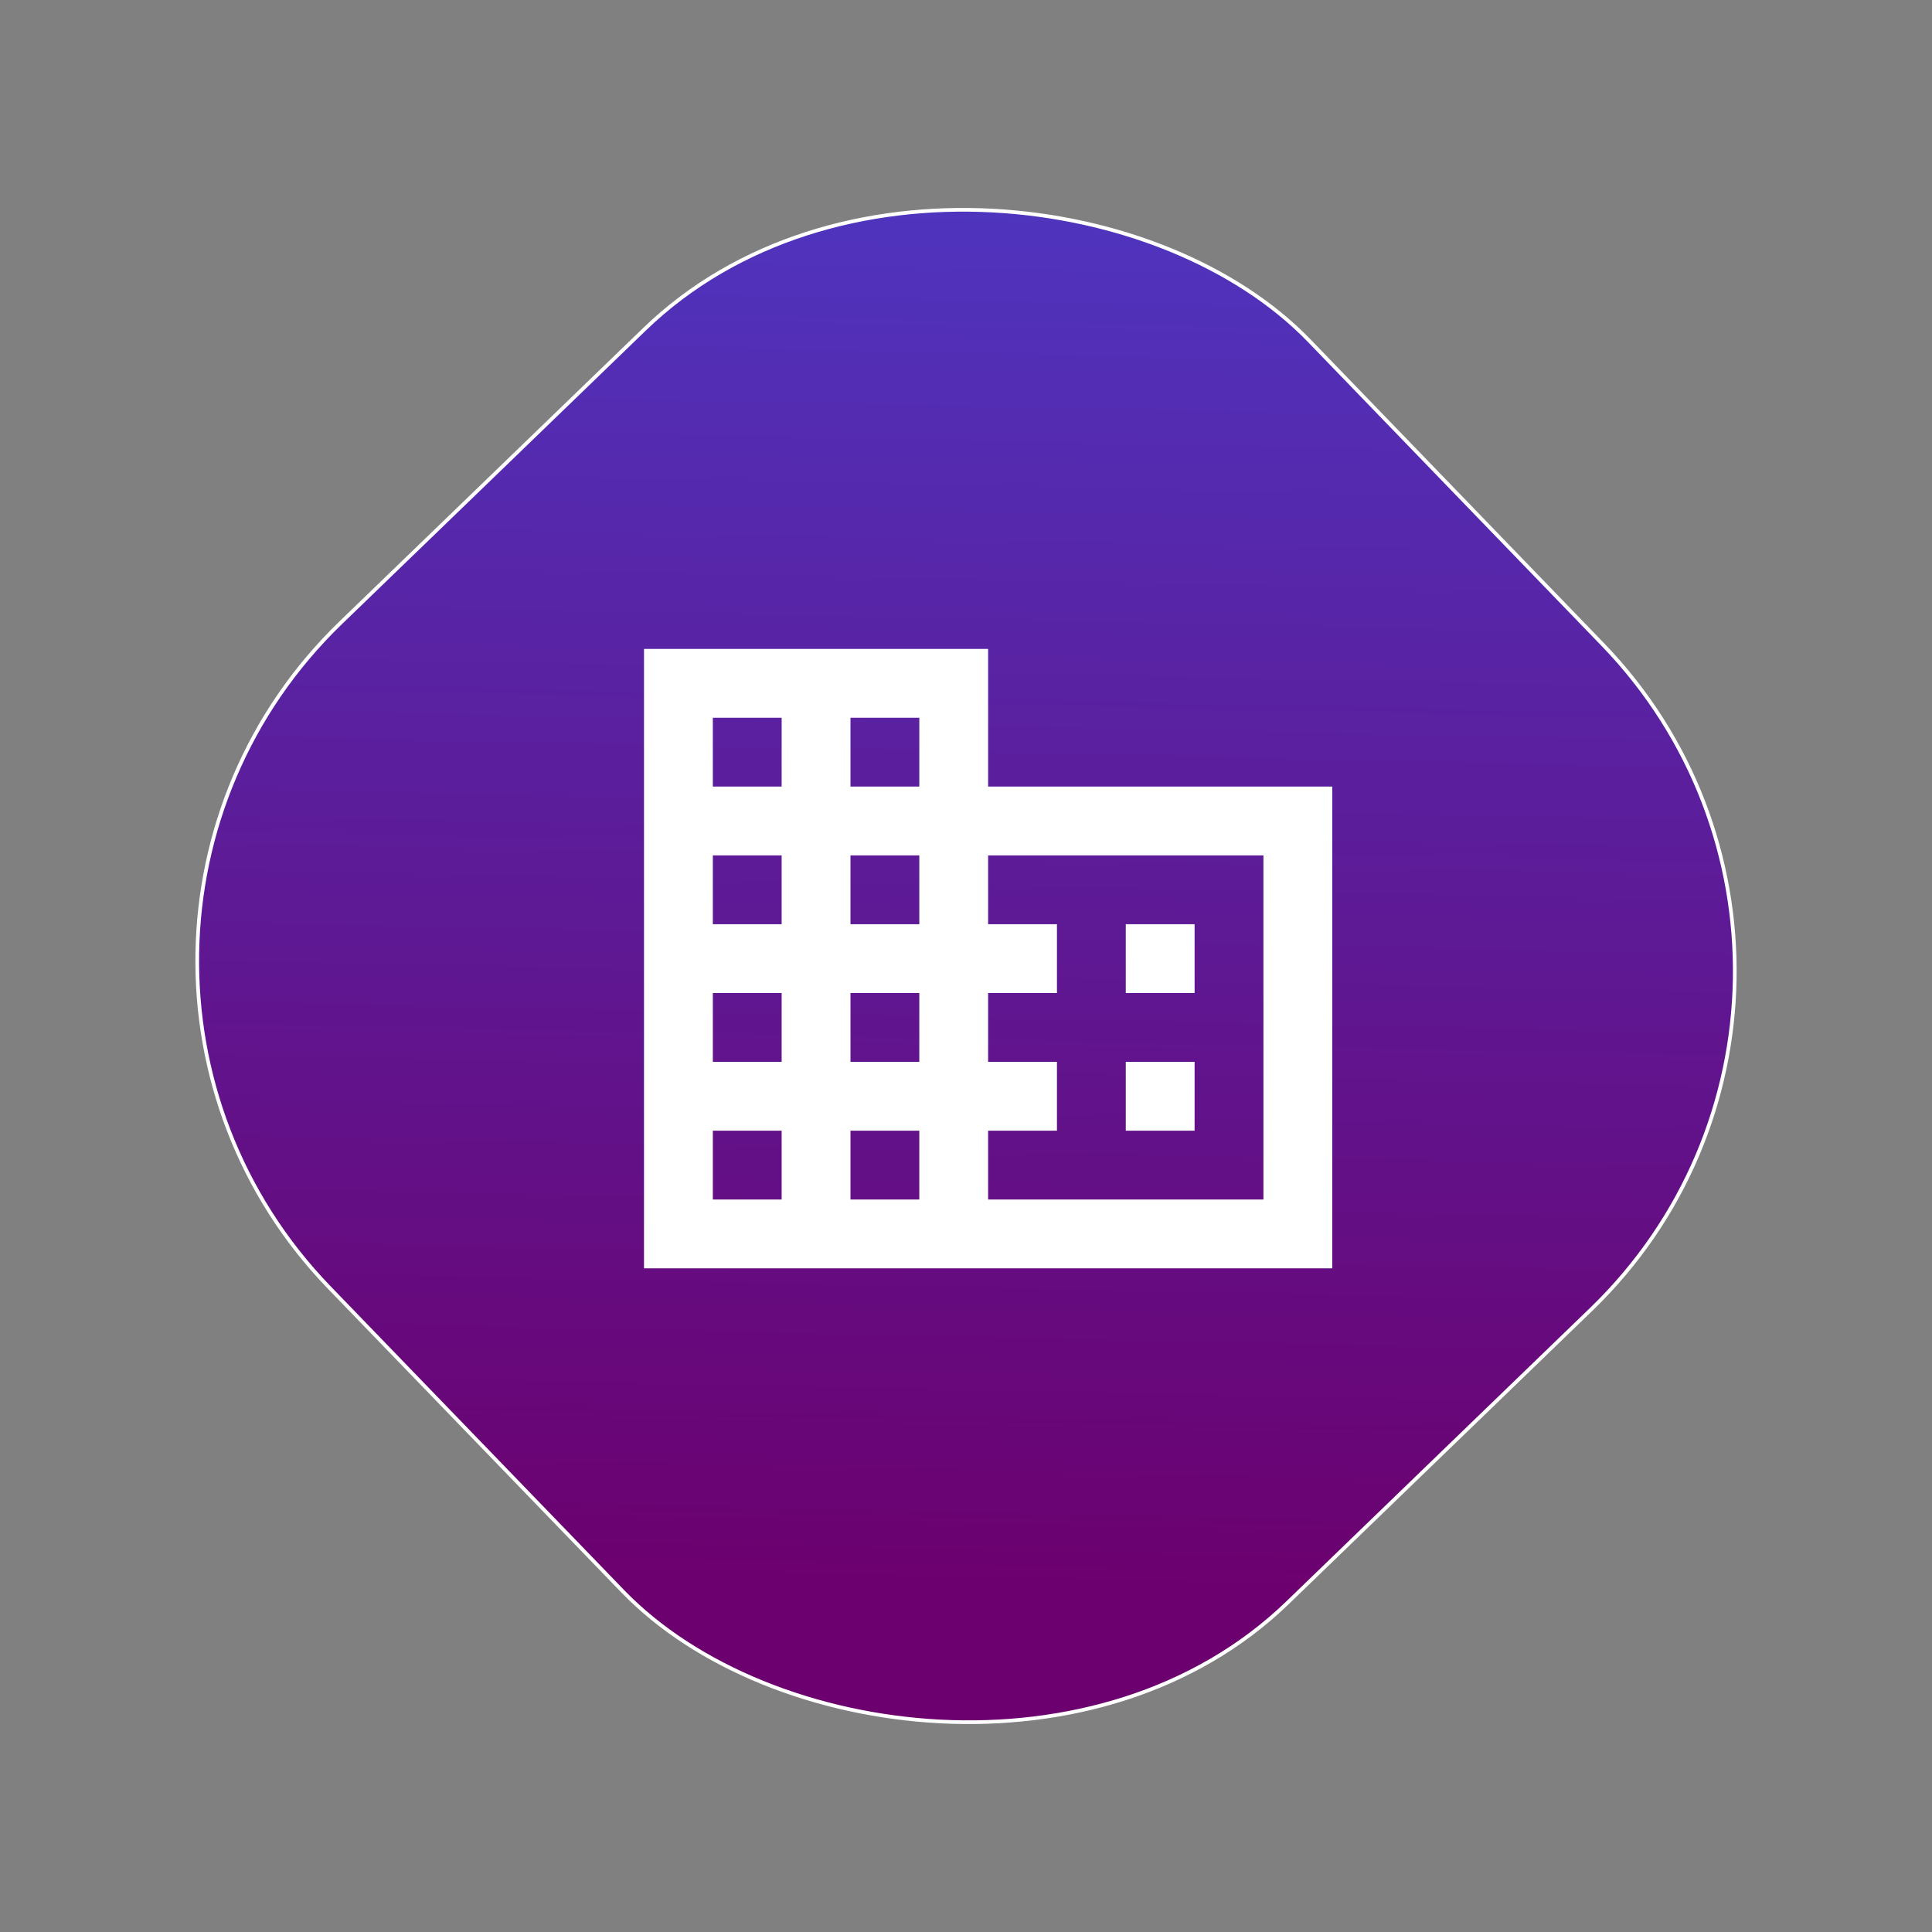
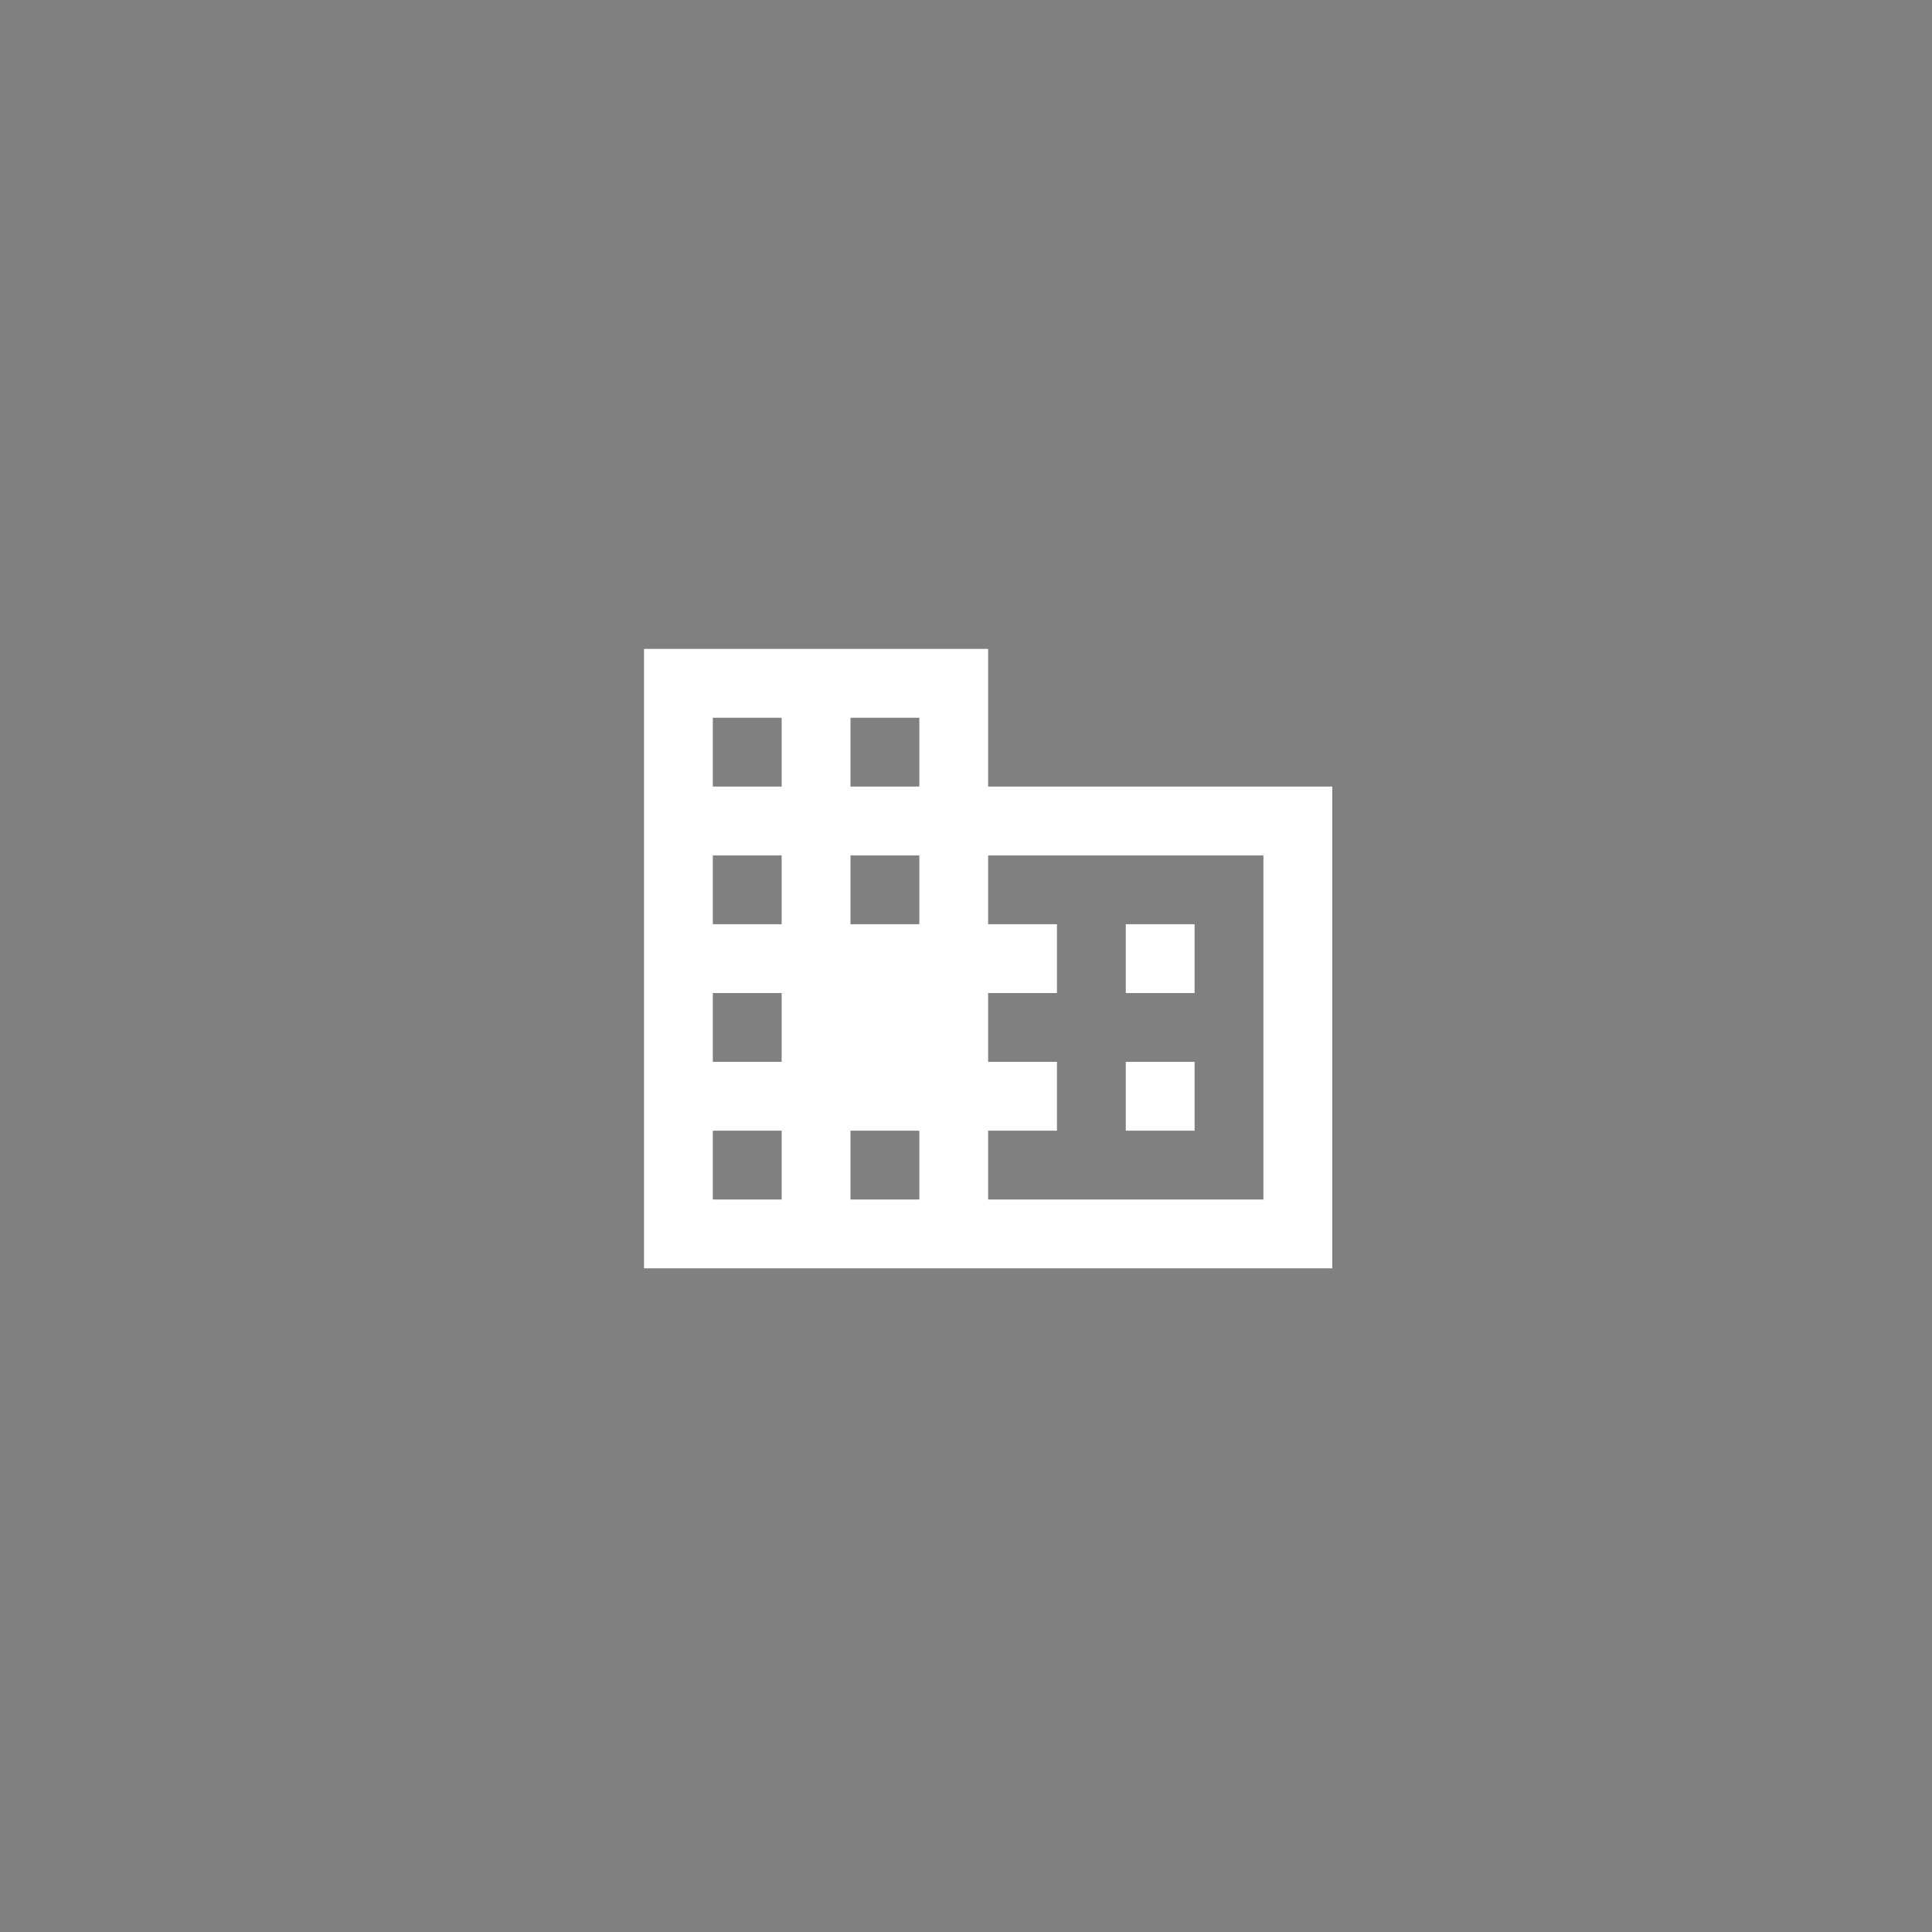
<svg xmlns="http://www.w3.org/2000/svg" width="131" height="131" viewBox="0 0 131 131" fill="none">
  <rect x="0" y="0" width="131" height="131" fill="#808080" stroke="none" />
-   <rect x="0.177" y="64.376" width="92.395" height="92.395" rx="31.875" transform="rotate(-44.014 0.177 64.376)" fill="url(#paint0_linear_7_3312)" stroke="white" stroke-width="0.25" />
-   <path d="M67 53.333V44H43.667V86H90.334V53.333H67ZM53 81.333H48.334V76.667H53V81.333ZM53 72H48.334V67.333H53V72ZM53 62.667H48.334V58H53V62.667ZM53 53.333H48.334V48.667H53V53.333ZM62.334 81.333H57.667V76.667H62.334V81.333ZM62.334 72H57.667V67.333H62.334V72ZM62.334 62.667H57.667V58H62.334V62.667ZM62.334 53.333H57.667V48.667H62.334V53.333ZM85.667 81.333H67V76.667H71.667V72H67V67.333H71.667V62.667H67V58H85.667V81.333ZM81 62.667H76.334V67.333H81V62.667ZM81 72H76.334V76.667H81V72Z" fill="white" />
+   <path d="M67 53.333V44H43.667V86H90.334V53.333H67ZM53 81.333H48.334V76.667H53V81.333ZM53 72H48.334V67.333H53V72ZM53 62.667H48.334V58H53V62.667ZM53 53.333H48.334V48.667H53V53.333ZM62.334 81.333H57.667V76.667H62.334V81.333ZM62.334 72H57.667H62.334V72ZM62.334 62.667H57.667V58H62.334V62.667ZM62.334 53.333H57.667V48.667H62.334V53.333ZM85.667 81.333H67V76.667H71.667V72H67V67.333H71.667V62.667H67V58H85.667V81.333ZM81 62.667H76.334V67.333H81V62.667ZM81 72H76.334V76.667H81V72Z" fill="white" />
  <defs>
    <linearGradient id="paint0_linear_7_3312" x1="97.727" y1="61.072" x2="0.348" y2="157.681" gradientUnits="userSpaceOnUse">
      <stop stop-color="#493FCF" />
      <stop offset="0.828" stop-color="#6C006E" />
    </linearGradient>
  </defs>
</svg>